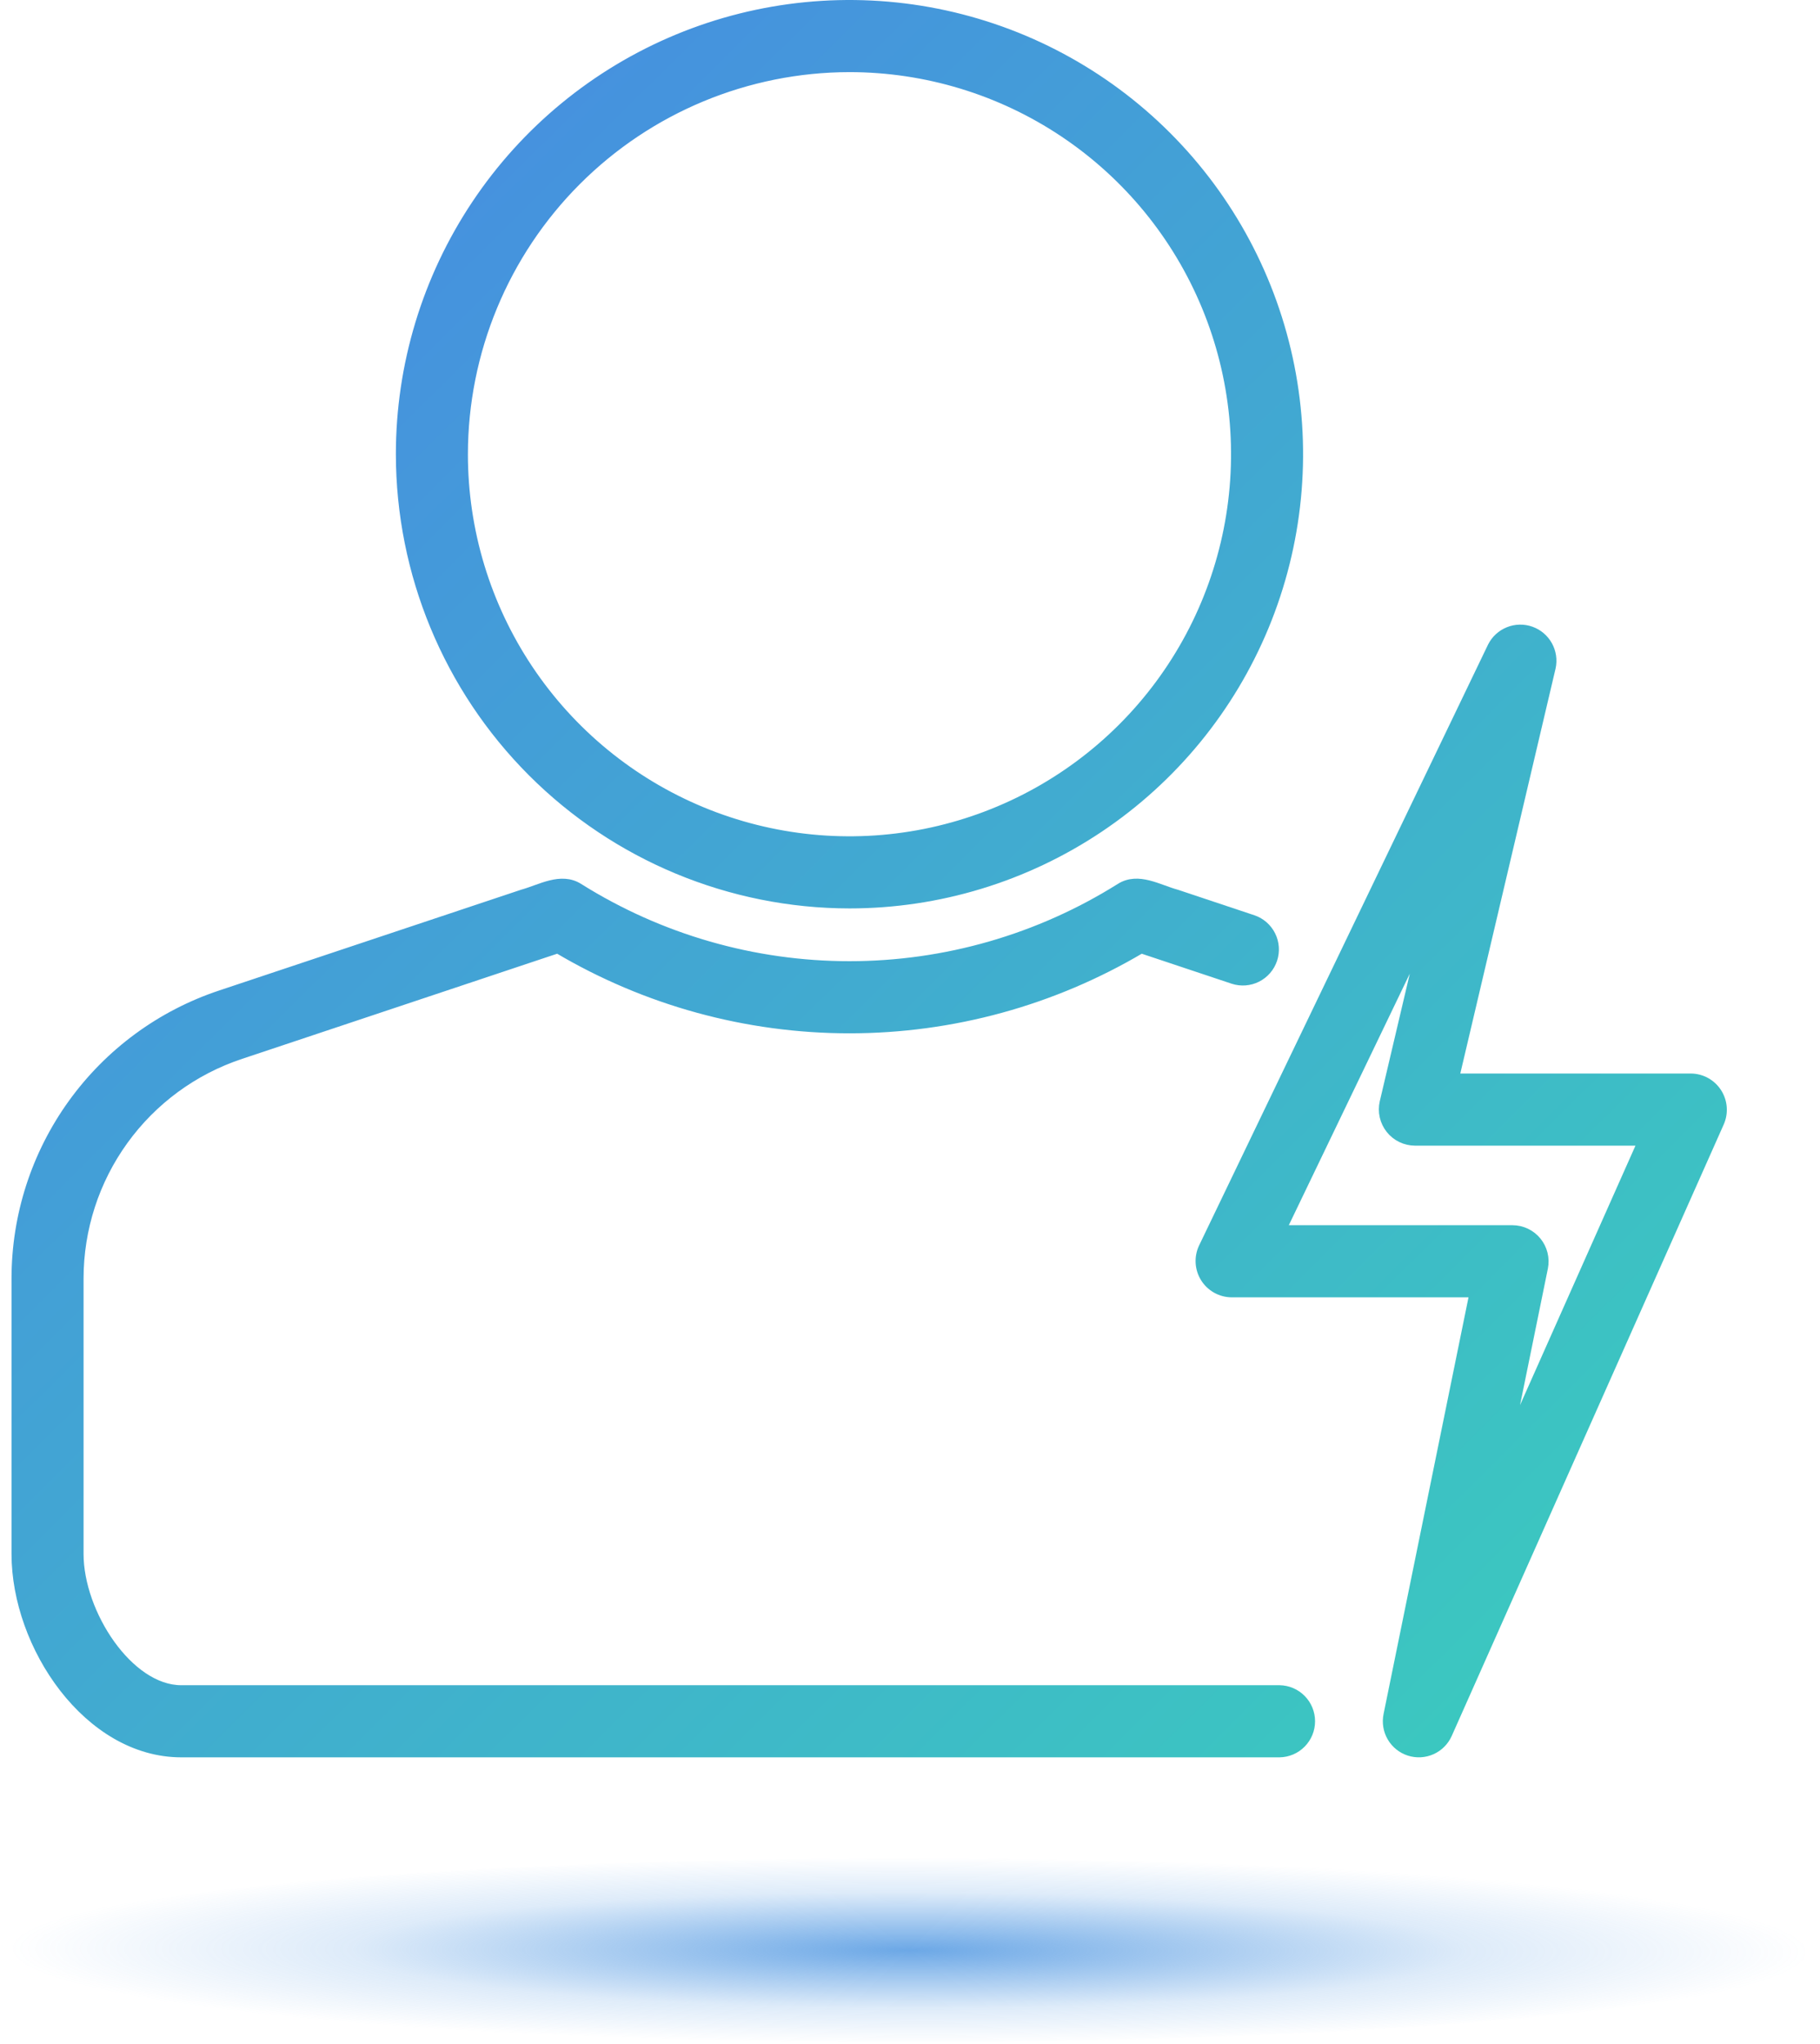
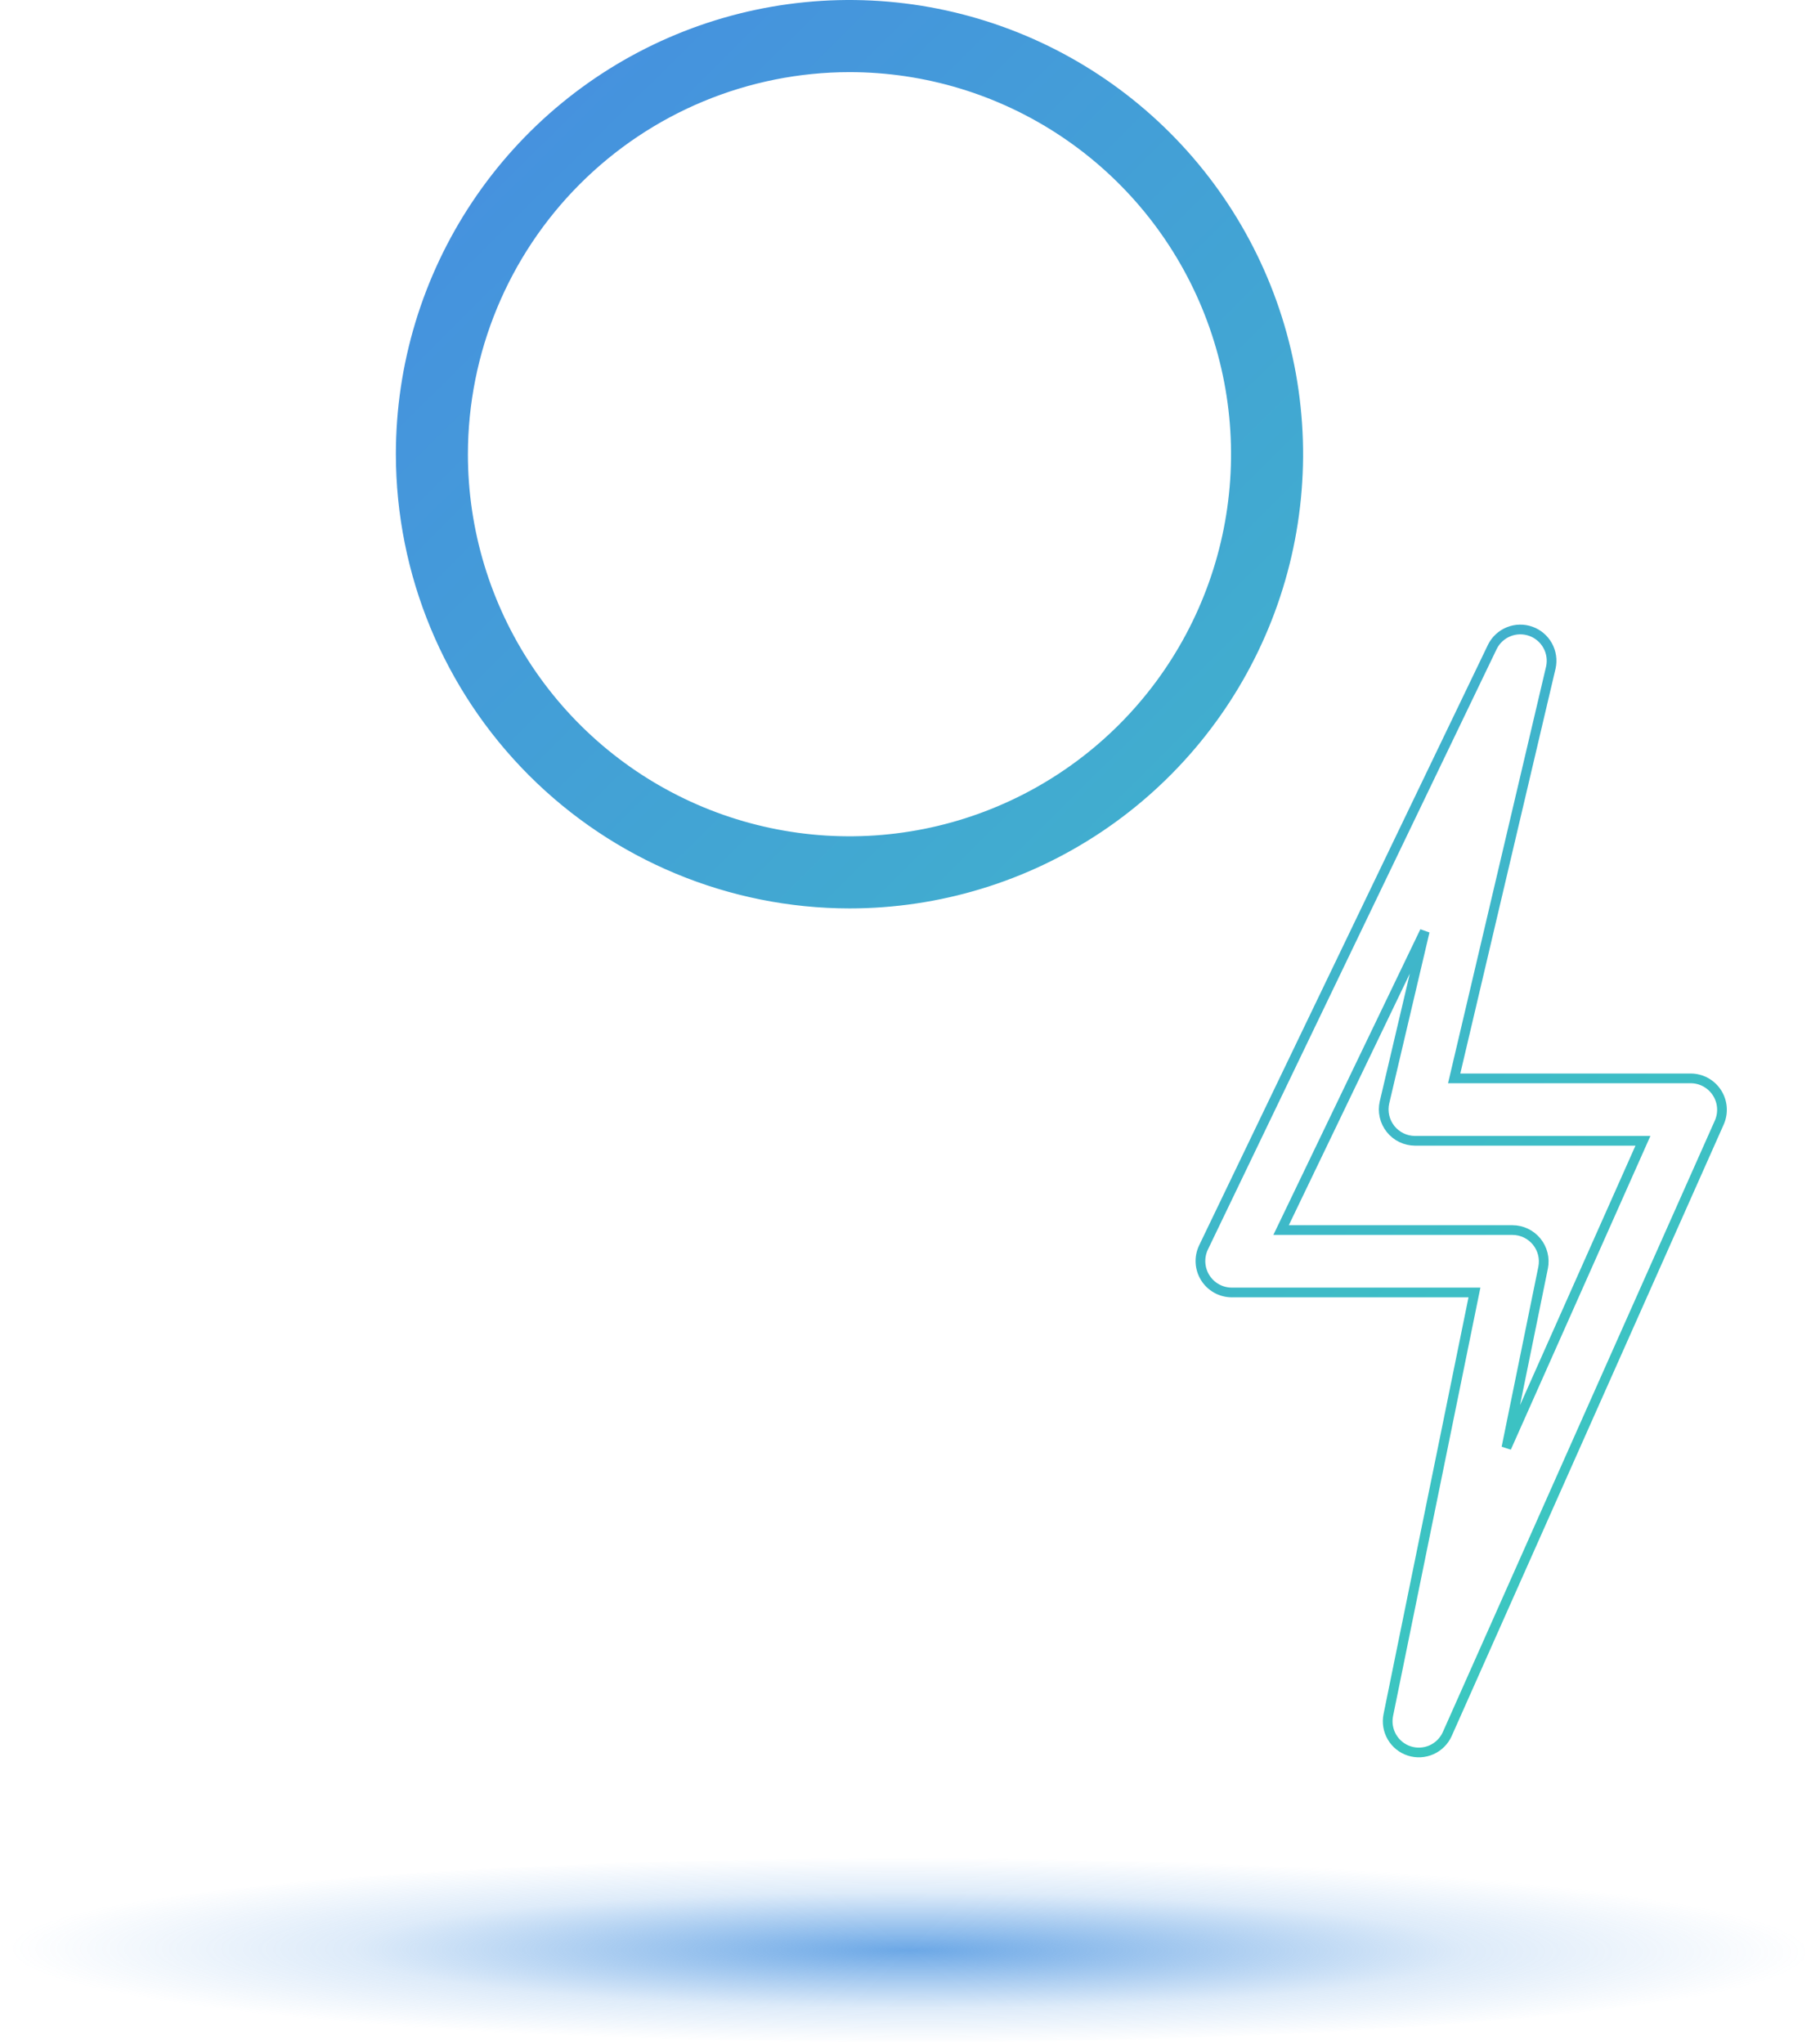
<svg xmlns="http://www.w3.org/2000/svg" width="375" height="421" viewBox="0 0 375 421" fill="none">
  <ellipse cx="187.359" cy="401.741" rx="187.359" ry="18.946" fill="url(#paint0_radial_600_711)" />
-   <path d="M263.641 348.143H37.345C26.465 348.143 16.218 332.354 16.218 320.115V263.35C16.225 253.129 19.445 243.169 25.423 234.883C31.401 226.597 39.833 220.405 49.524 217.186L111.814 196.4C112.861 196.039 113.89 195.696 114.918 195.37C133.115 206.162 153.876 211.856 175.026 211.856C196.176 211.856 216.937 206.162 235.134 195.37C236.175 195.7 237.216 196.048 238.3 196.422L254.097 201.692C255.71 202.218 257.464 202.084 258.978 201.32C260.492 200.556 261.643 199.223 262.18 197.613C262.716 196.003 262.595 194.245 261.842 192.724C261.089 191.203 259.766 190.042 258.161 189.494L242.427 184.245C238.672 183.231 234.515 180.596 230.819 182.946C214.096 193.436 194.76 198.999 175.025 198.999C155.291 198.999 135.955 193.435 119.232 182.946C115.573 180.613 111.361 183.216 107.687 184.224L45.454 204.991C33.207 209.063 22.552 216.892 14.999 227.367C7.447 237.842 3.38 250.431 3.375 263.35V320.115C3.375 339.021 18.212 361 37.345 361H263.641C265.327 360.973 266.934 360.284 268.116 359.081C269.298 357.878 269.96 356.259 269.96 354.571C269.96 352.884 269.298 351.265 268.116 350.062C266.934 348.859 265.327 348.17 263.641 348.143Z" fill="url(#paint1_linear_600_711)" />
  <path d="M175.026 186.129C193.313 186.129 211.19 180.701 226.396 170.53C241.602 160.36 253.454 145.903 260.453 128.989C267.451 112.076 269.283 93.464 265.716 75.508C262.148 57.552 253.342 41.058 240.411 28.113C227.48 15.167 211.005 6.351 193.068 2.779C175.132 -0.793 156.541 1.04 139.645 8.046C122.75 15.052 108.309 26.916 98.149 42.138C87.988 57.36 82.566 75.257 82.566 93.564C82.593 118.105 92.343 141.633 109.676 158.986C127.01 176.339 150.512 186.101 175.026 186.129ZM175.026 13.857C190.773 13.857 206.167 18.531 219.261 27.289C232.355 36.047 242.56 48.495 248.587 63.06C254.614 77.624 256.191 93.651 253.119 109.113C250.047 124.575 242.465 138.778 231.33 149.925C220.195 161.073 206.008 168.664 190.563 171.74C175.118 174.816 159.109 173.238 144.56 167.205C130.011 161.172 117.576 150.956 108.827 137.848C100.078 124.74 95.409 109.329 95.409 93.564C95.431 72.432 103.827 52.172 118.753 37.23C133.679 22.287 153.917 13.881 175.026 13.857Z" fill="url(#paint2_linear_600_711)" />
-   <path d="M348.407 222.138H299.624L319.547 137.475C319.878 135.943 319.64 134.343 318.877 132.974C318.114 131.605 316.879 130.561 315.402 130.038C313.926 129.515 312.31 129.548 310.857 130.132C309.404 130.716 308.213 131.81 307.507 133.209L247.951 257.022C247.493 258.003 247.288 259.084 247.355 260.165C247.423 261.246 247.759 262.293 248.335 263.21C248.911 264.128 249.707 264.885 250.652 265.415C251.596 265.944 252.657 266.228 253.739 266.241H303.801L286.054 353.283C285.736 354.835 286.003 356.45 286.802 357.817C287.6 359.184 288.876 360.208 290.382 360.692C291.889 361.175 293.521 361.085 294.965 360.438C296.409 359.791 297.564 358.632 298.207 357.185L354.27 231.181C354.694 230.202 354.87 229.133 354.781 228.069C354.692 227.006 354.342 225.981 353.762 225.085C353.181 224.19 352.388 223.452 351.454 222.938C350.52 222.424 349.473 222.149 348.407 222.138ZM310.385 298.214L317.955 261.099C318.138 260.166 318.113 259.204 317.883 258.281C317.652 257.359 317.221 256.499 316.62 255.762C316.02 255.025 315.264 254.43 314.408 254.019C313.551 253.608 312.615 253.391 311.665 253.384H263.961L293.56 191.851L285.264 227.092C285.05 228.035 285.05 229.014 285.264 229.957C285.478 230.9 285.901 231.783 286.5 232.542C287.1 233.3 287.862 233.914 288.73 234.339C289.598 234.763 290.55 234.988 291.516 234.996H338.517L310.385 298.214Z" fill="url(#paint3_linear_600_711)" />
-   <path d="M263.641 348.143H37.345C26.465 348.143 16.218 332.354 16.218 320.115V263.35C16.225 253.129 19.445 243.169 25.423 234.883C31.401 226.597 39.833 220.405 49.524 217.186L111.814 196.4C112.861 196.039 113.89 195.696 114.918 195.37C133.115 206.162 153.876 211.856 175.026 211.856C196.176 211.856 216.937 206.162 235.134 195.37C236.175 195.7 237.216 196.048 238.3 196.422L254.097 201.692C255.71 202.218 257.464 202.084 258.978 201.32C260.492 200.556 261.643 199.223 262.18 197.613C262.716 196.003 262.595 194.245 261.842 192.724C261.089 191.203 259.766 190.042 258.161 189.494L242.427 184.245C238.672 183.231 234.515 180.596 230.819 182.946C214.096 193.436 194.76 198.999 175.025 198.999C155.291 198.999 135.955 193.435 119.232 182.946C115.573 180.613 111.361 183.216 107.687 184.224L45.454 204.991C33.207 209.063 22.552 216.892 14.999 227.367C7.447 237.842 3.38 250.431 3.375 263.35V320.115C3.375 339.021 18.212 361 37.345 361H263.641C265.327 360.973 266.934 360.284 268.116 359.081C269.298 357.878 269.96 356.259 269.96 354.571C269.96 352.884 269.298 351.265 268.116 350.062C266.934 348.859 265.327 348.17 263.641 348.143Z" stroke="url(#paint4_linear_600_711)" stroke-width="2" />
  <path d="M175.026 186.129C193.313 186.129 211.19 180.701 226.396 170.53C241.602 160.36 253.454 145.903 260.453 128.989C267.451 112.076 269.283 93.464 265.716 75.508C262.148 57.552 253.342 41.058 240.411 28.113C227.48 15.167 211.005 6.351 193.068 2.779C175.132 -0.793 156.541 1.04 139.645 8.046C122.75 15.052 108.309 26.916 98.149 42.138C87.988 57.36 82.566 75.257 82.566 93.564C82.593 118.105 92.343 141.633 109.676 158.986C127.01 176.339 150.512 186.101 175.026 186.129ZM175.026 13.857C190.773 13.857 206.167 18.531 219.261 27.289C232.355 36.047 242.56 48.495 248.587 63.06C254.614 77.624 256.191 93.651 253.119 109.113C250.047 124.575 242.465 138.778 231.33 149.925C220.195 161.073 206.008 168.664 190.563 171.74C175.118 174.816 159.109 173.238 144.56 167.205C130.011 161.172 117.576 150.956 108.827 137.848C100.078 124.74 95.409 109.329 95.409 93.564C95.431 72.432 103.827 52.172 118.753 37.23C133.679 22.287 153.917 13.881 175.026 13.857Z" stroke="url(#paint5_linear_600_711)" stroke-width="2" />
  <path d="M348.407 222.138H299.624L319.547 137.475C319.878 135.943 319.64 134.343 318.877 132.974C318.114 131.605 316.879 130.561 315.402 130.038C313.926 129.515 312.31 129.548 310.857 130.132C309.404 130.716 308.213 131.81 307.507 133.209L247.951 257.022C247.493 258.003 247.288 259.084 247.355 260.165C247.423 261.246 247.759 262.293 248.335 263.21C248.911 264.128 249.707 264.885 250.652 265.415C251.596 265.944 252.657 266.228 253.739 266.241H303.801L286.054 353.283C285.736 354.835 286.003 356.45 286.802 357.817C287.6 359.184 288.876 360.208 290.382 360.692C291.889 361.175 293.521 361.085 294.965 360.438C296.409 359.791 297.564 358.632 298.207 357.185L354.27 231.181C354.694 230.202 354.87 229.133 354.781 228.069C354.692 227.006 354.342 225.981 353.762 225.085C353.181 224.19 352.388 223.452 351.454 222.938C350.52 222.424 349.473 222.149 348.407 222.138ZM310.385 298.214L317.955 261.099C318.138 260.166 318.113 259.204 317.883 258.281C317.652 257.359 317.221 256.499 316.62 255.762C316.02 255.025 315.264 254.43 314.408 254.019C313.551 253.608 312.615 253.391 311.665 253.384H263.961L293.56 191.851L285.264 227.092C285.05 228.035 285.05 229.014 285.264 229.957C285.478 230.9 285.901 231.783 286.5 232.542C287.1 233.3 287.862 233.914 288.73 234.339C289.598 234.763 290.55 234.988 291.516 234.996H338.517L310.385 298.214Z" stroke="url(#paint6_linear_600_711)" stroke-width="2" />
  <defs>
    <radialGradient id="paint0_radial_600_711" cx="0" cy="0" r="1" gradientUnits="userSpaceOnUse" gradientTransform="translate(187.359 401.741) rotate(0.08) scale(185.016 19.259)">
      <stop stop-color="#4792E0" stop-opacity="0.8" />
      <stop offset="0.619" stop-color="#4792E0" stop-opacity="0.181" />
      <stop offset="1" stop-color="#4792E0" stop-opacity="0" />
    </radialGradient>
    <linearGradient id="paint1_linear_600_711" x1="24.138" y1="43.75" x2="427.107" y2="450.126" gradientUnits="userSpaceOnUse">
      <stop stop-color="#478BE2" />
      <stop offset="1" stop-color="#37DEB3" />
    </linearGradient>
    <linearGradient id="paint2_linear_600_711" x1="24.138" y1="43.75" x2="427.107" y2="450.126" gradientUnits="userSpaceOnUse">
      <stop stop-color="#478BE2" />
      <stop offset="1" stop-color="#37DEB3" />
    </linearGradient>
    <linearGradient id="paint3_linear_600_711" x1="24.138" y1="43.75" x2="427.107" y2="450.126" gradientUnits="userSpaceOnUse">
      <stop stop-color="#478BE2" />
      <stop offset="1" stop-color="#37DEB3" />
    </linearGradient>
    <linearGradient id="paint4_linear_600_711" x1="24.138" y1="43.75" x2="427.107" y2="450.126" gradientUnits="userSpaceOnUse">
      <stop stop-color="#478BE2" />
      <stop offset="1" stop-color="#37DEB3" />
    </linearGradient>
    <linearGradient id="paint5_linear_600_711" x1="24.138" y1="43.75" x2="427.107" y2="450.126" gradientUnits="userSpaceOnUse">
      <stop stop-color="#478BE2" />
      <stop offset="1" stop-color="#37DEB3" />
    </linearGradient>
    <linearGradient id="paint6_linear_600_711" x1="24.138" y1="43.75" x2="427.107" y2="450.126" gradientUnits="userSpaceOnUse">
      <stop stop-color="#478BE2" />
      <stop offset="1" stop-color="#37DEB3" />
    </linearGradient>
  </defs>
</svg>